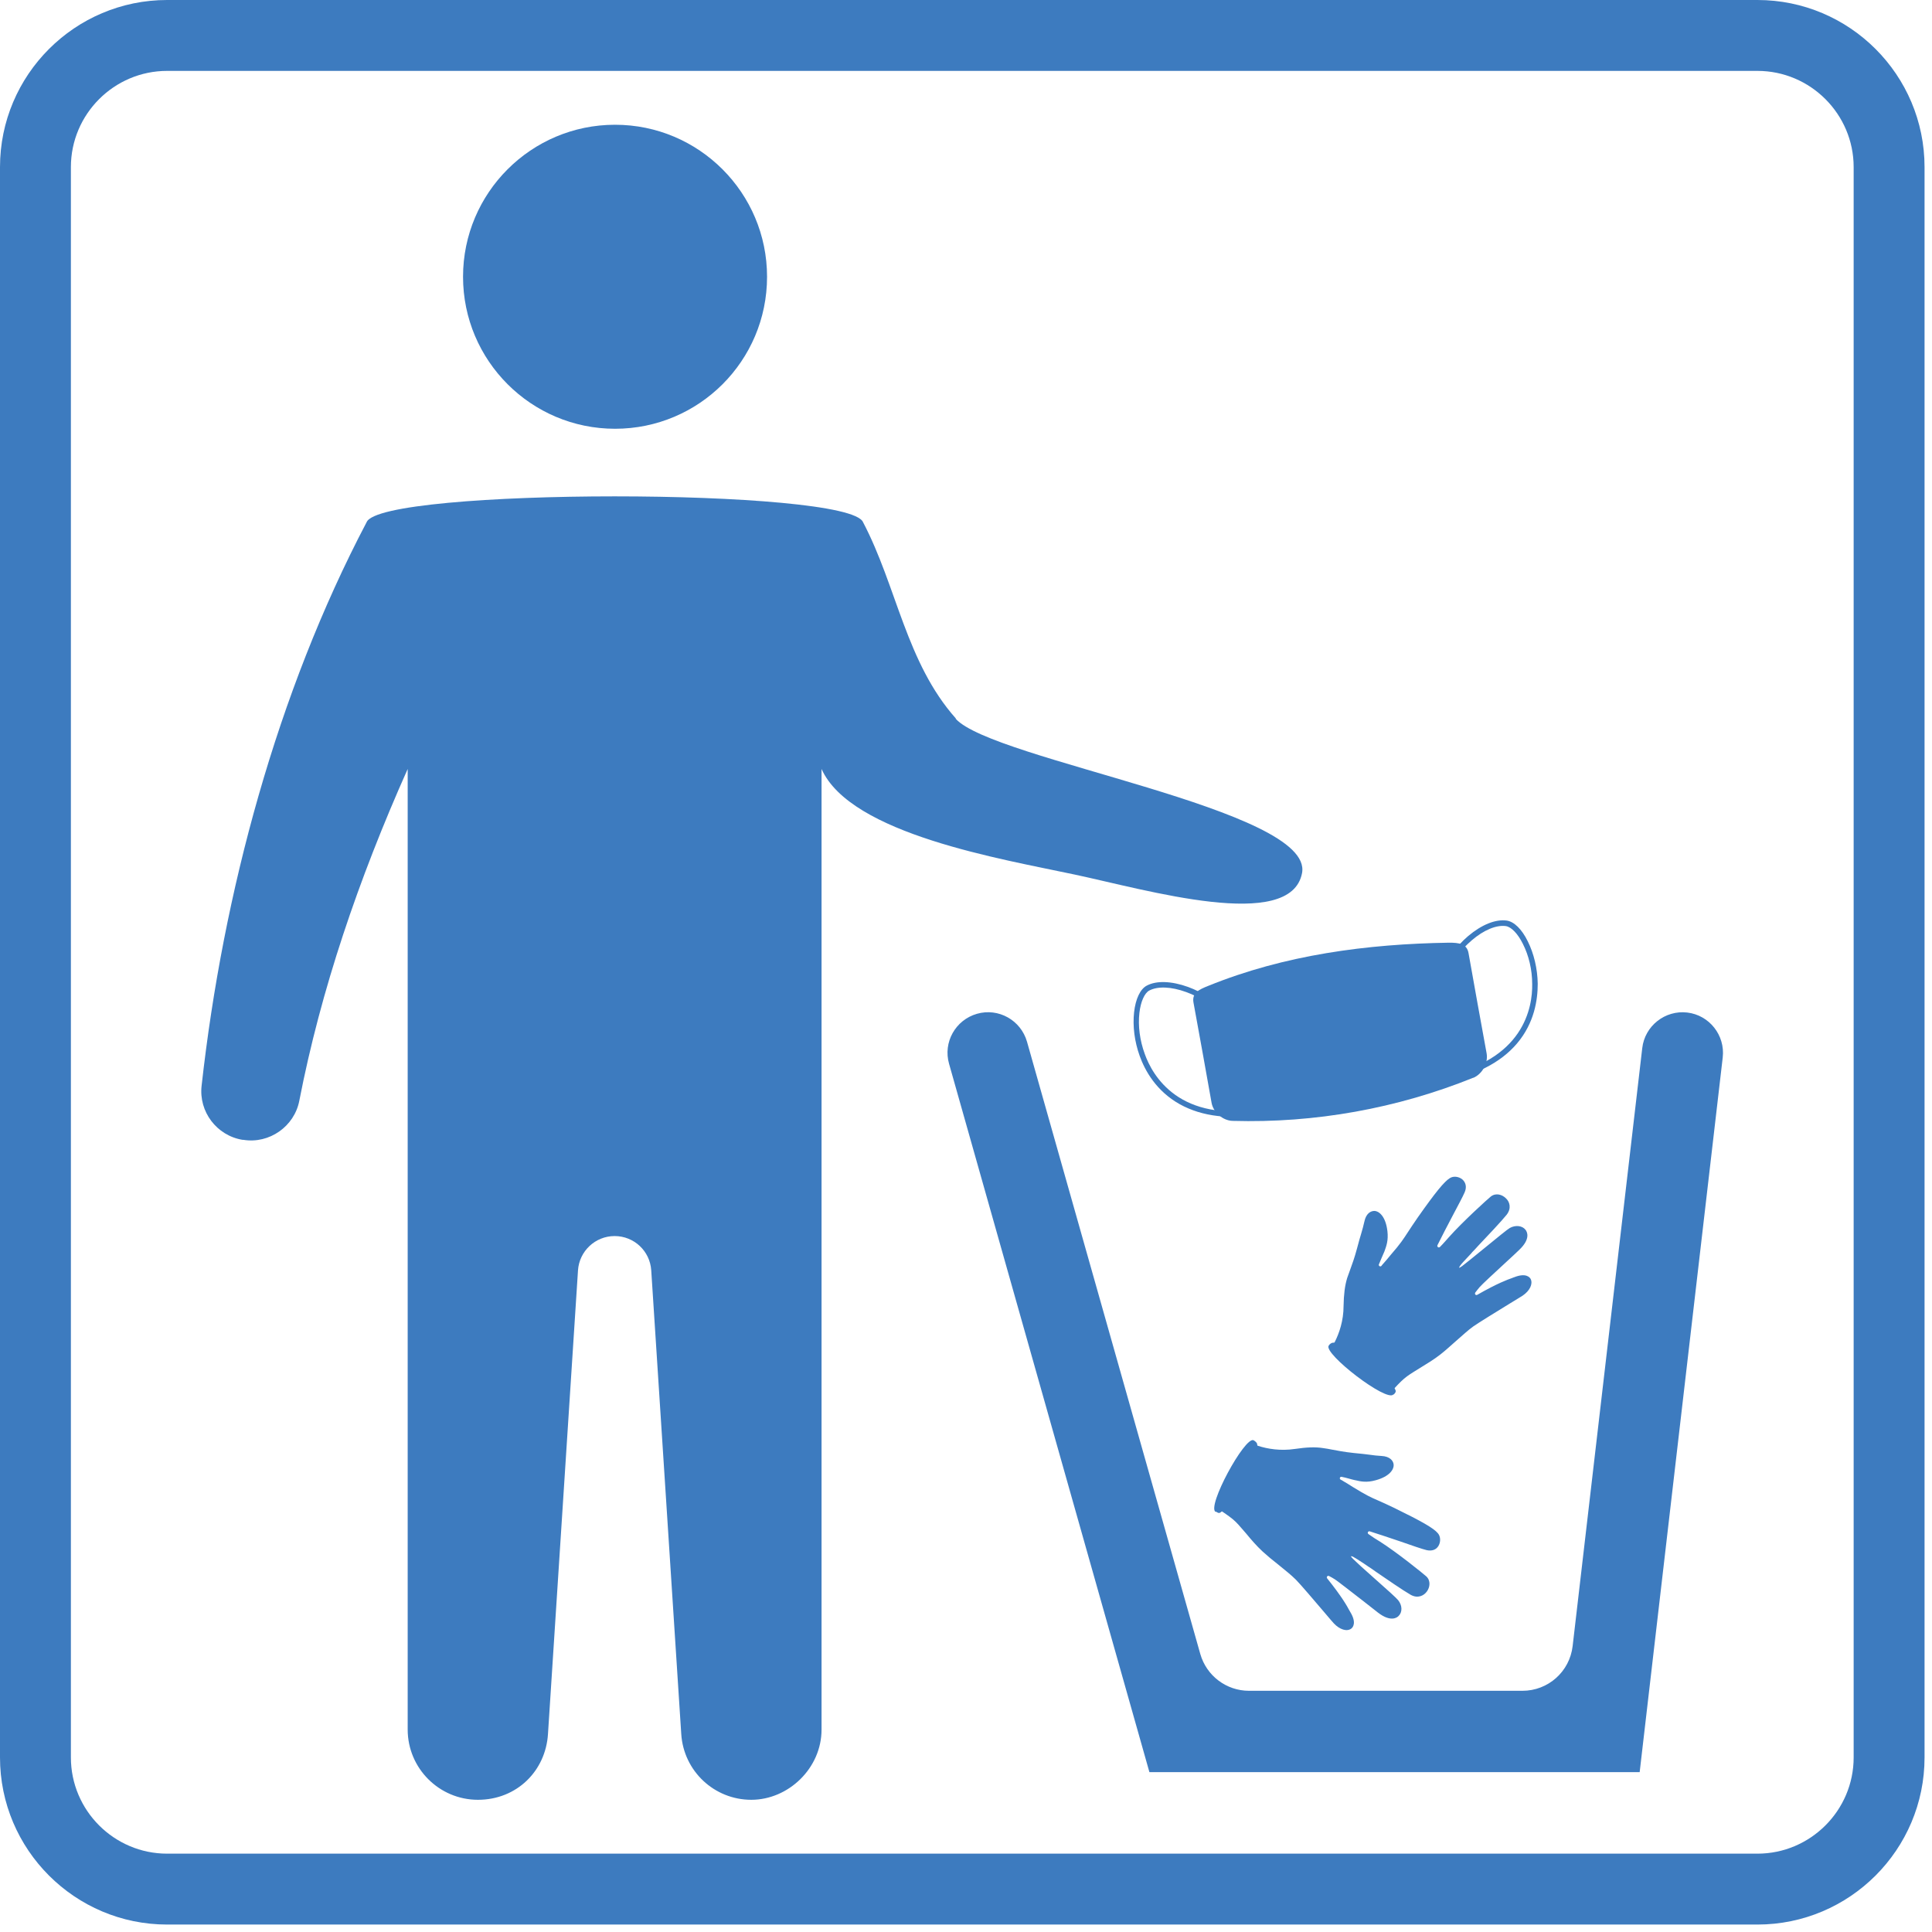
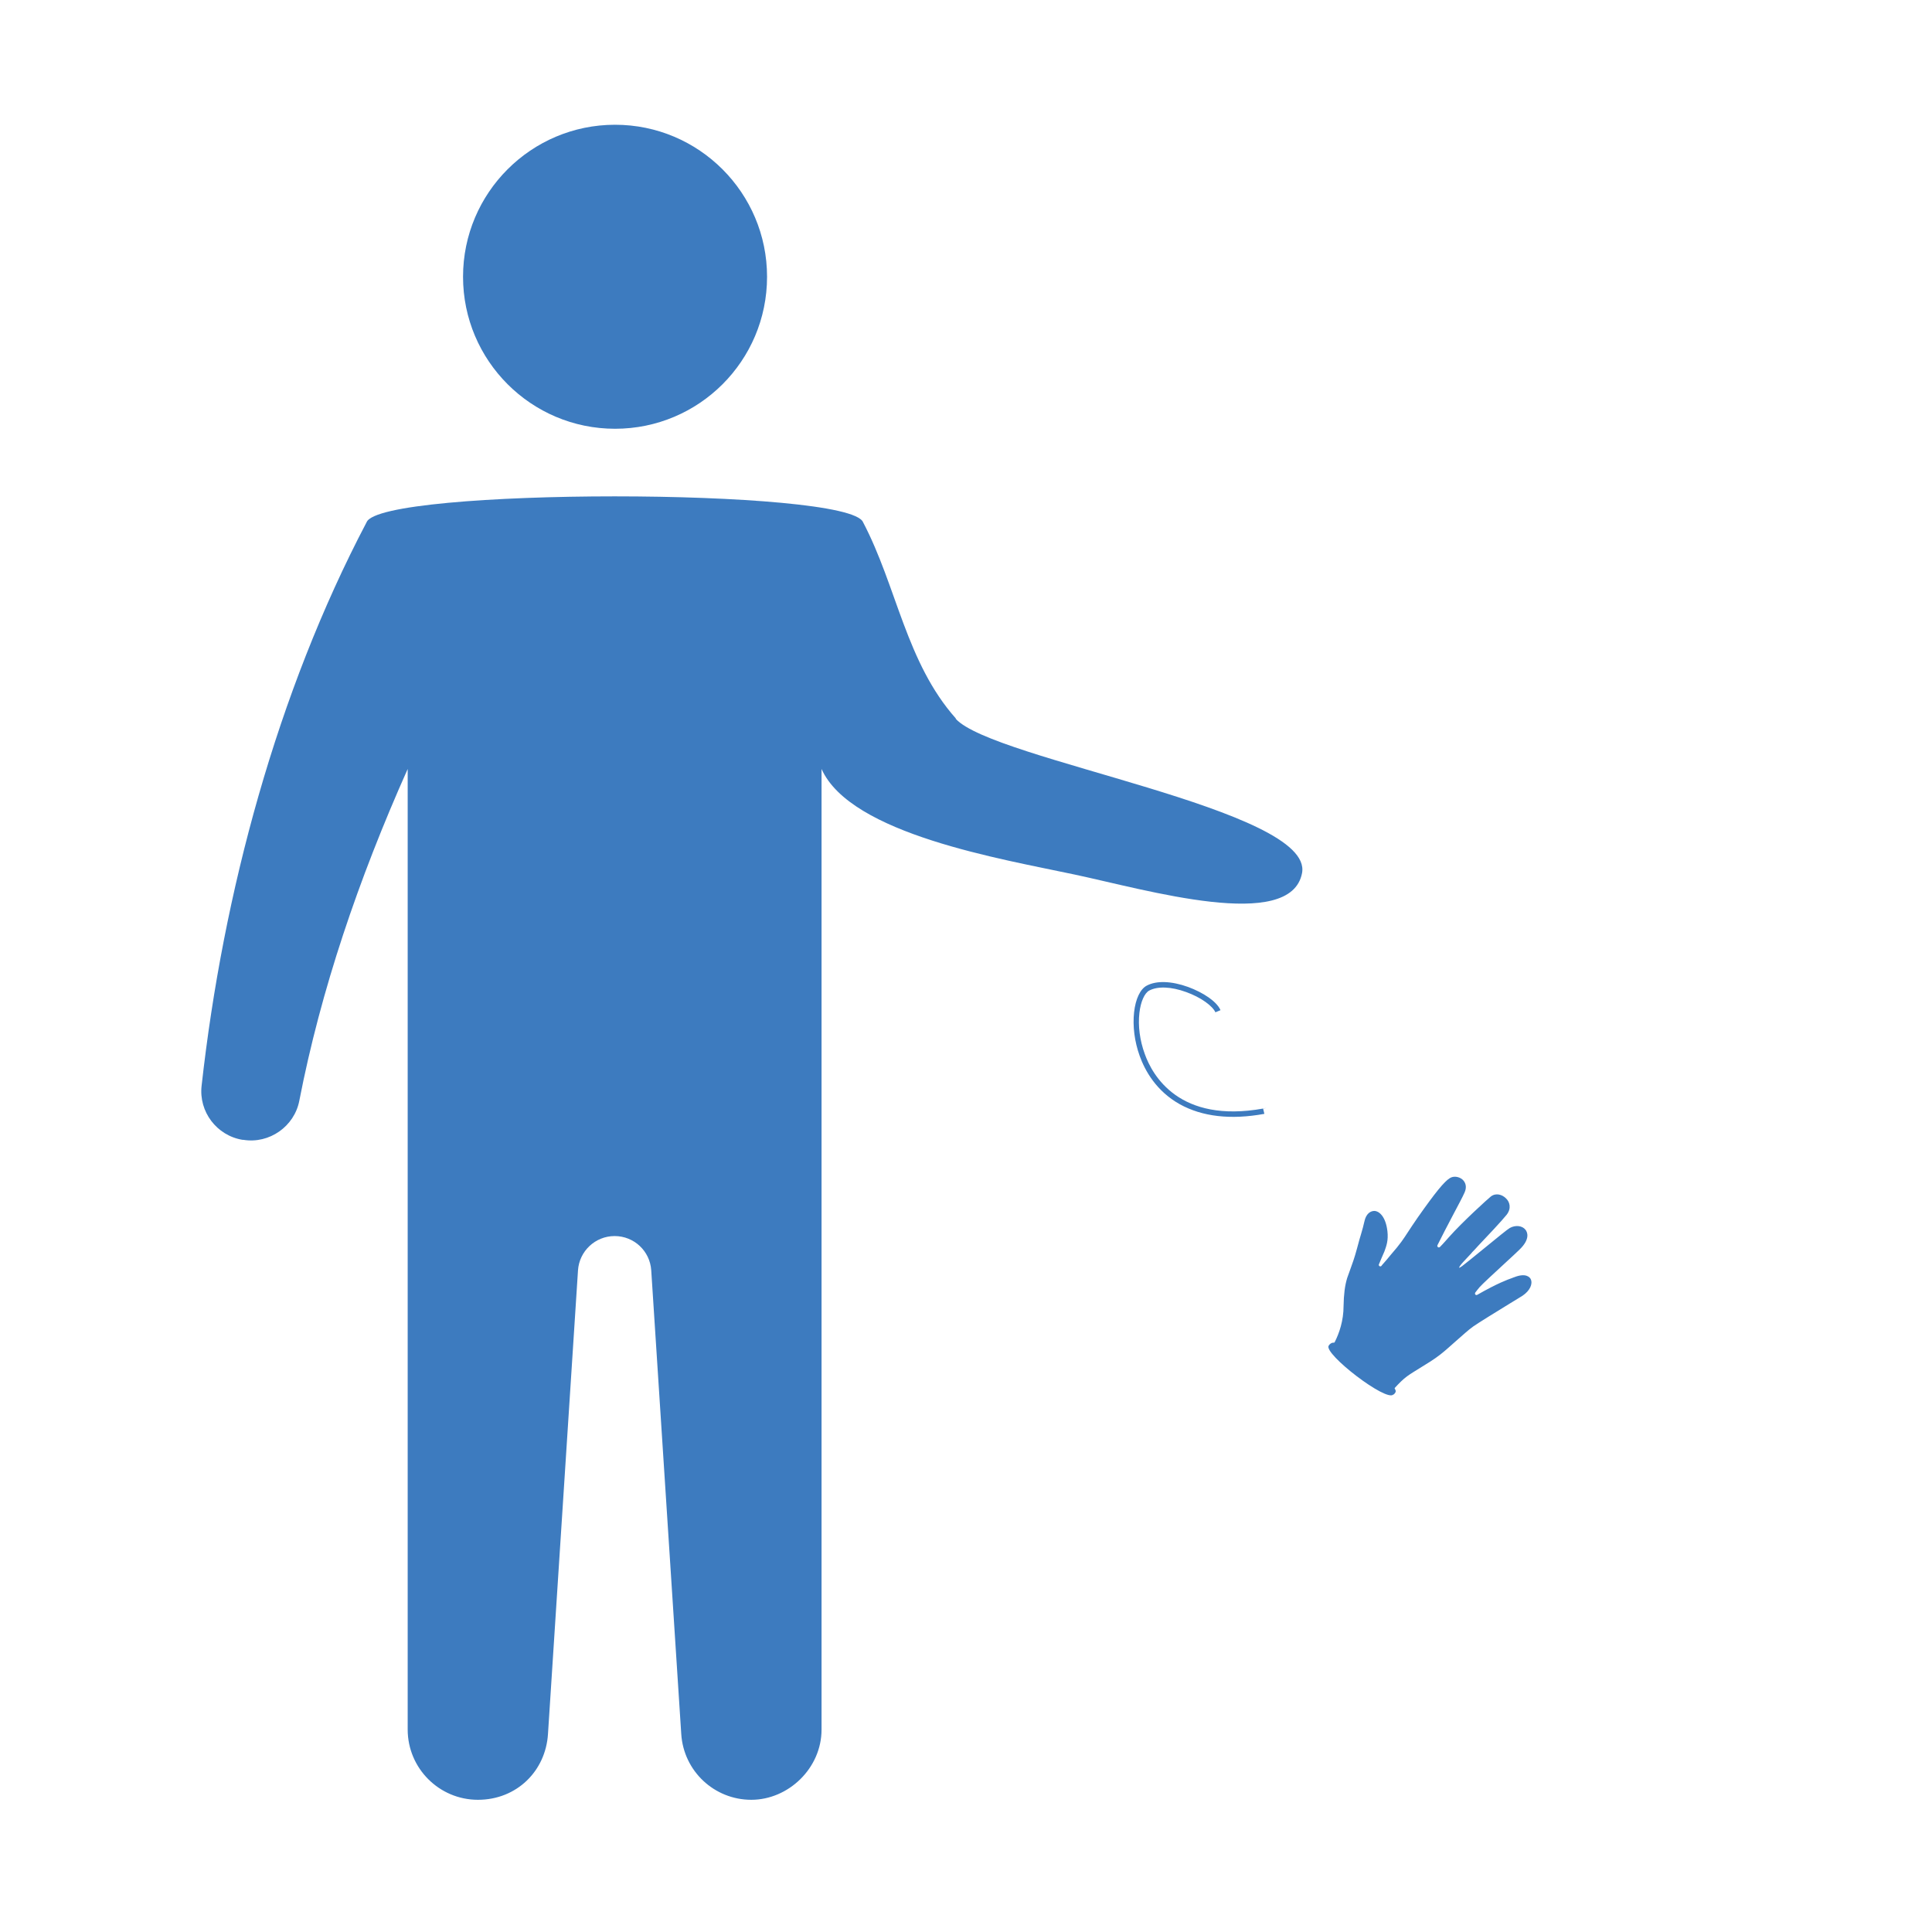
<svg xmlns="http://www.w3.org/2000/svg" id="Layer_2" data-name="Layer 2" viewBox="0 0 90.75 90.75">
  <defs>
    <style> .cls-1 { fill: none; } .cls-1, .cls-2 { stroke-width: 0px; } .cls-2 { fill: #3d7bbf; } .cls-3 { clip-path: url(#clippath); } </style>
    <clipPath id="clippath">
      <rect class="cls-1" width="90.75" height="90.75" />
    </clipPath>
  </defs>
  <g id="Layer_1-2" data-name="Layer 1">
    <g class="cls-3">
      <path class="cls-2" d="m36.03,13c0,3.95-3.2,7.14-7.14,7.14s-7.14-3.2-7.14-7.14,3.2-7.14,7.14-7.14,7.14,3.2,7.14,7.14" />
      <path class="cls-2" d="m44.9,33.75c-2.34-2.63-2.77-6.19-4.36-9.22-.66-1.62-22.67-1.62-23.32,0-4.2,7.99-6.74,17.4-7.75,26.47-.14,1.22.71,2.34,1.92,2.54h.04c1.22.2,2.4-.63,2.63-1.84,1.01-5.19,2.77-10.38,5.09-15.58v45.12c0,1.82,1.48,3.3,3.3,3.3s3.18-1.35,3.29-3.09l1.41-21.78c.06-.9.81-1.61,1.72-1.61s1.66.7,1.72,1.61l1.41,21.78c.11,1.74,1.55,3.09,3.29,3.09s3.3-1.48,3.3-3.3v-45.12c1.37,3.07,8.48,4.23,11.89,4.96,3.35.71,10.15,2.72,10.68-.07.57-3-14.53-5.3-16.27-7.25" />
-       <path class="cls-2" d="m77.02,83.24h-23.03l-9.41-33.27c-.29-1.01.3-2.06,1.31-2.35,1.01-.29,2.06.3,2.35,1.31l8.14,28.76c.29,1.02,1.22,1.73,2.29,1.73h12.84c1.21,0,2.22-.9,2.36-2.1l3.27-28.09c.12-1.04,1.07-1.79,2.11-1.67,1.04.12,1.79,1.07,1.67,2.11l-3.9,33.56" />
      <path class="cls-2" d="m65.47,65.5c.06-.07.11-.11.08-.2,0-.02-.05-.08-.04-.1.2-.22.4-.42.58-.55.19-.14.4-.26.62-.4.31-.19.63-.38.95-.63.22-.17.47-.4.72-.62.3-.26.6-.54.83-.7.24-.17,1.14-.72,1.74-1.09.3-.18.52-.32.57-.35.34-.23.49-.55.38-.78-.04-.08-.22-.31-.79-.08-.02,0-.05.02-.08.03-.2.07-.68.24-1.64.79,0,0,0,0,0,0-.07.04-.14-.04-.09-.11.05-.07.12-.15.2-.25.08-.1.76-.73,1.25-1.18.26-.24.49-.45.61-.57.55-.52.37-.85.3-.94-.15-.2-.47-.24-.74-.09-.11.06-.57.44-1.27,1.01-.42.34-.82.67-.97.78-.07.05-.12.08-.14.08,0-.03.02-.06.04-.09.05-.08.25-.29.4-.45.08-.08.14-.15.18-.2.03-.03.15-.15.29-.31.4-.42,1.07-1.13,1.32-1.44.24-.31.14-.61-.03-.77,0,0,0,0,0,0-.18-.18-.47-.27-.71-.09-.14.11-1.34,1.2-1.97,1.91-.09.1-.26.3-.42.46-.06.06-.15,0-.12-.08.18-.37.48-.94.7-1.36.27-.51.5-.94.58-1.13.1-.23.06-.45-.11-.6-.17-.14-.42-.17-.59-.06-.26.16-.67.66-1.5,1.84-.22.32-.36.53-.47.7-.21.32-.33.52-.81,1.07-.13.16-.24.29-.33.39-.04.04-.07.08-.1.12-.05.06-.15,0-.12-.07.04-.1.09-.21.13-.31.04-.1.09-.2.13-.3h0c.09-.25.19-.51.14-.95-.08-.68-.38-.94-.61-.95-.18,0-.39.12-.47.49-.05.21-.08.34-.15.57-.05.16-.11.37-.2.71-.12.45-.23.74-.32.99-.05.13-.09.26-.14.39-.11.36-.16.77-.17,1.32,0,.68-.2,1.27-.42,1.7-.01.02-.05.02-.08.02-.07,0-.16.07-.2.14-.24.38,2.73,2.67,3.04,2.29" />
-       <path class="cls-2" d="m57.11,71c.08.05.13.09.21.05.02-.01.07-.07.09-.05.25.17.48.33.64.49.17.17.32.36.49.55.23.28.47.56.77.84.21.19.47.41.73.61.31.25.63.51.83.71.21.21.89,1.01,1.35,1.55.23.27.39.46.43.5.28.3.62.4.82.25.07-.05.27-.27-.05-.79-.01-.02-.02-.04-.04-.07-.1-.19-.35-.64-1.04-1.5,0,0,0,0,0,0-.05-.06.02-.15.09-.11.08.04.17.09.28.16.11.07.84.64,1.37,1.05.28.22.52.41.65.51.6.46.9.23.97.15.18-.18.17-.5-.03-.74-.08-.1-.52-.5-1.19-1.09-.41-.36-.79-.71-.92-.84-.06-.06-.09-.1-.11-.13.03,0,.06,0,.1.02.08.04.33.2.51.32.09.06.17.12.22.15.04.02.18.12.35.24.48.33,1.28.88,1.63,1.08.34.19.62.04.76-.15,0,0,0,0,0,0,.15-.2.19-.51-.02-.71-.13-.12-1.39-1.14-2.2-1.65-.12-.07-.34-.21-.52-.34-.07-.05-.02-.15.06-.13.39.12,1,.33,1.45.48.54.19,1.01.35,1.21.4.25.06.46-.01.57-.2.11-.19.1-.44-.03-.59-.2-.24-.76-.56-2.05-1.19-.35-.17-.58-.27-.76-.35-.35-.15-.56-.25-1.18-.63-.17-.11-.32-.2-.44-.27-.05-.03-.09-.06-.14-.08-.07-.04-.03-.15.05-.13.11.02.22.05.33.08.11.03.21.06.31.08h.01c.25.06.52.12.95,0,.66-.18.87-.52.84-.75-.02-.17-.18-.37-.56-.39-.22-.01-.35-.03-.58-.06-.16-.02-.39-.05-.73-.08-.47-.05-.76-.11-1.03-.16-.14-.03-.27-.05-.41-.07-.37-.06-.78-.04-1.33.04-.67.1-1.28,0-1.74-.15-.02,0-.03-.05-.03-.08-.01-.07-.1-.14-.17-.18-.41-.18-2.21,3.12-1.78,3.37" />
-       <path class="cls-2" d="m69.21,50.62c-3.59,1.45-7.44,2.14-11.31,2.03-.46-.01-.91-.4-.99-.85-.28-1.57-.56-3.14-.85-4.71-.08-.45.26-.61.69-.78,3.59-1.46,7.47-1.97,11.31-2.03.46,0,.84.04.92.49.28,1.57.56,3.14.85,4.71.08.45-.2.97-.63,1.15" />
-       <path class="cls-2" d="m59.39,52.32c-1.59.29-2.92.13-3.97-.45-1.11-.62-1.64-1.58-1.89-2.28-.24-.67-.33-1.39-.26-2.04.07-.63.29-1.09.59-1.25.46-.25,1.17-.22,1.95.06.35.13.69.3.96.49.2.14.46.36.56.6l-.24.1c-.06-.14-.23-.32-.47-.49-.25-.18-.57-.34-.9-.46-.71-.26-1.35-.28-1.74-.07-.22.12-.4.52-.46,1.05-.07.61.02,1.29.25,1.92.36,1.02,1.63,3.28,5.57,2.57.05,0,.1-.02.15-.03l.05.26c-.05.01-.1.02-.16.03" />
-       <path class="cls-2" d="m67.7,50.83c-.05,0-.1.02-.16.03l-.04-.26c.05,0,.1-.02.15-.03,3.94-.71,4.34-3.27,4.32-4.35,0-.67-.16-1.34-.44-1.89-.24-.48-.54-.79-.8-.83-.44-.06-1.03.18-1.6.67-.27.23-.51.49-.69.74-.17.24-.27.47-.27.62h-.26c0-.27.18-.57.32-.77.19-.27.45-.55.73-.79.64-.54,1.29-.8,1.81-.73.35.05.71.4.99.97.29.58.46,1.29.47,2,0,.74-.15,1.83-.97,2.8-.78.92-1.98,1.52-3.56,1.81" />
-       <path class="cls-2" d="m82.55,90.4H7.85C3.52,90.4,0,86.88,0,82.55V7.85C0,3.52,3.52,0,7.85,0h74.7c4.33,0,7.85,3.52,7.85,7.85v74.7c0,4.33-3.52,7.85-7.85,7.85M7.85,3.33c-2.49,0-4.52,2.03-4.52,4.52v74.7c0,2.49,2.03,4.52,4.52,4.52h74.7c2.49,0,4.52-2.03,4.52-4.52V7.85c0-2.49-2.03-4.52-4.52-4.52H7.85Z" />
+       <path class="cls-2" d="m59.39,52.32c-1.59.29-2.92.13-3.97-.45-1.11-.62-1.64-1.58-1.89-2.28-.24-.67-.33-1.39-.26-2.04.07-.63.29-1.09.59-1.25.46-.25,1.17-.22,1.95.06.35.13.69.3.96.49.2.14.46.36.56.6l-.24.1c-.06-.14-.23-.32-.47-.49-.25-.18-.57-.34-.9-.46-.71-.26-1.35-.28-1.74-.07-.22.12-.4.52-.46,1.05-.07.61.02,1.29.25,1.92.36,1.02,1.63,3.28,5.57,2.57.05,0,.1-.02.15-.03c-.05.01-.1.02-.16.03" />
    </g>
  </g>
</svg>